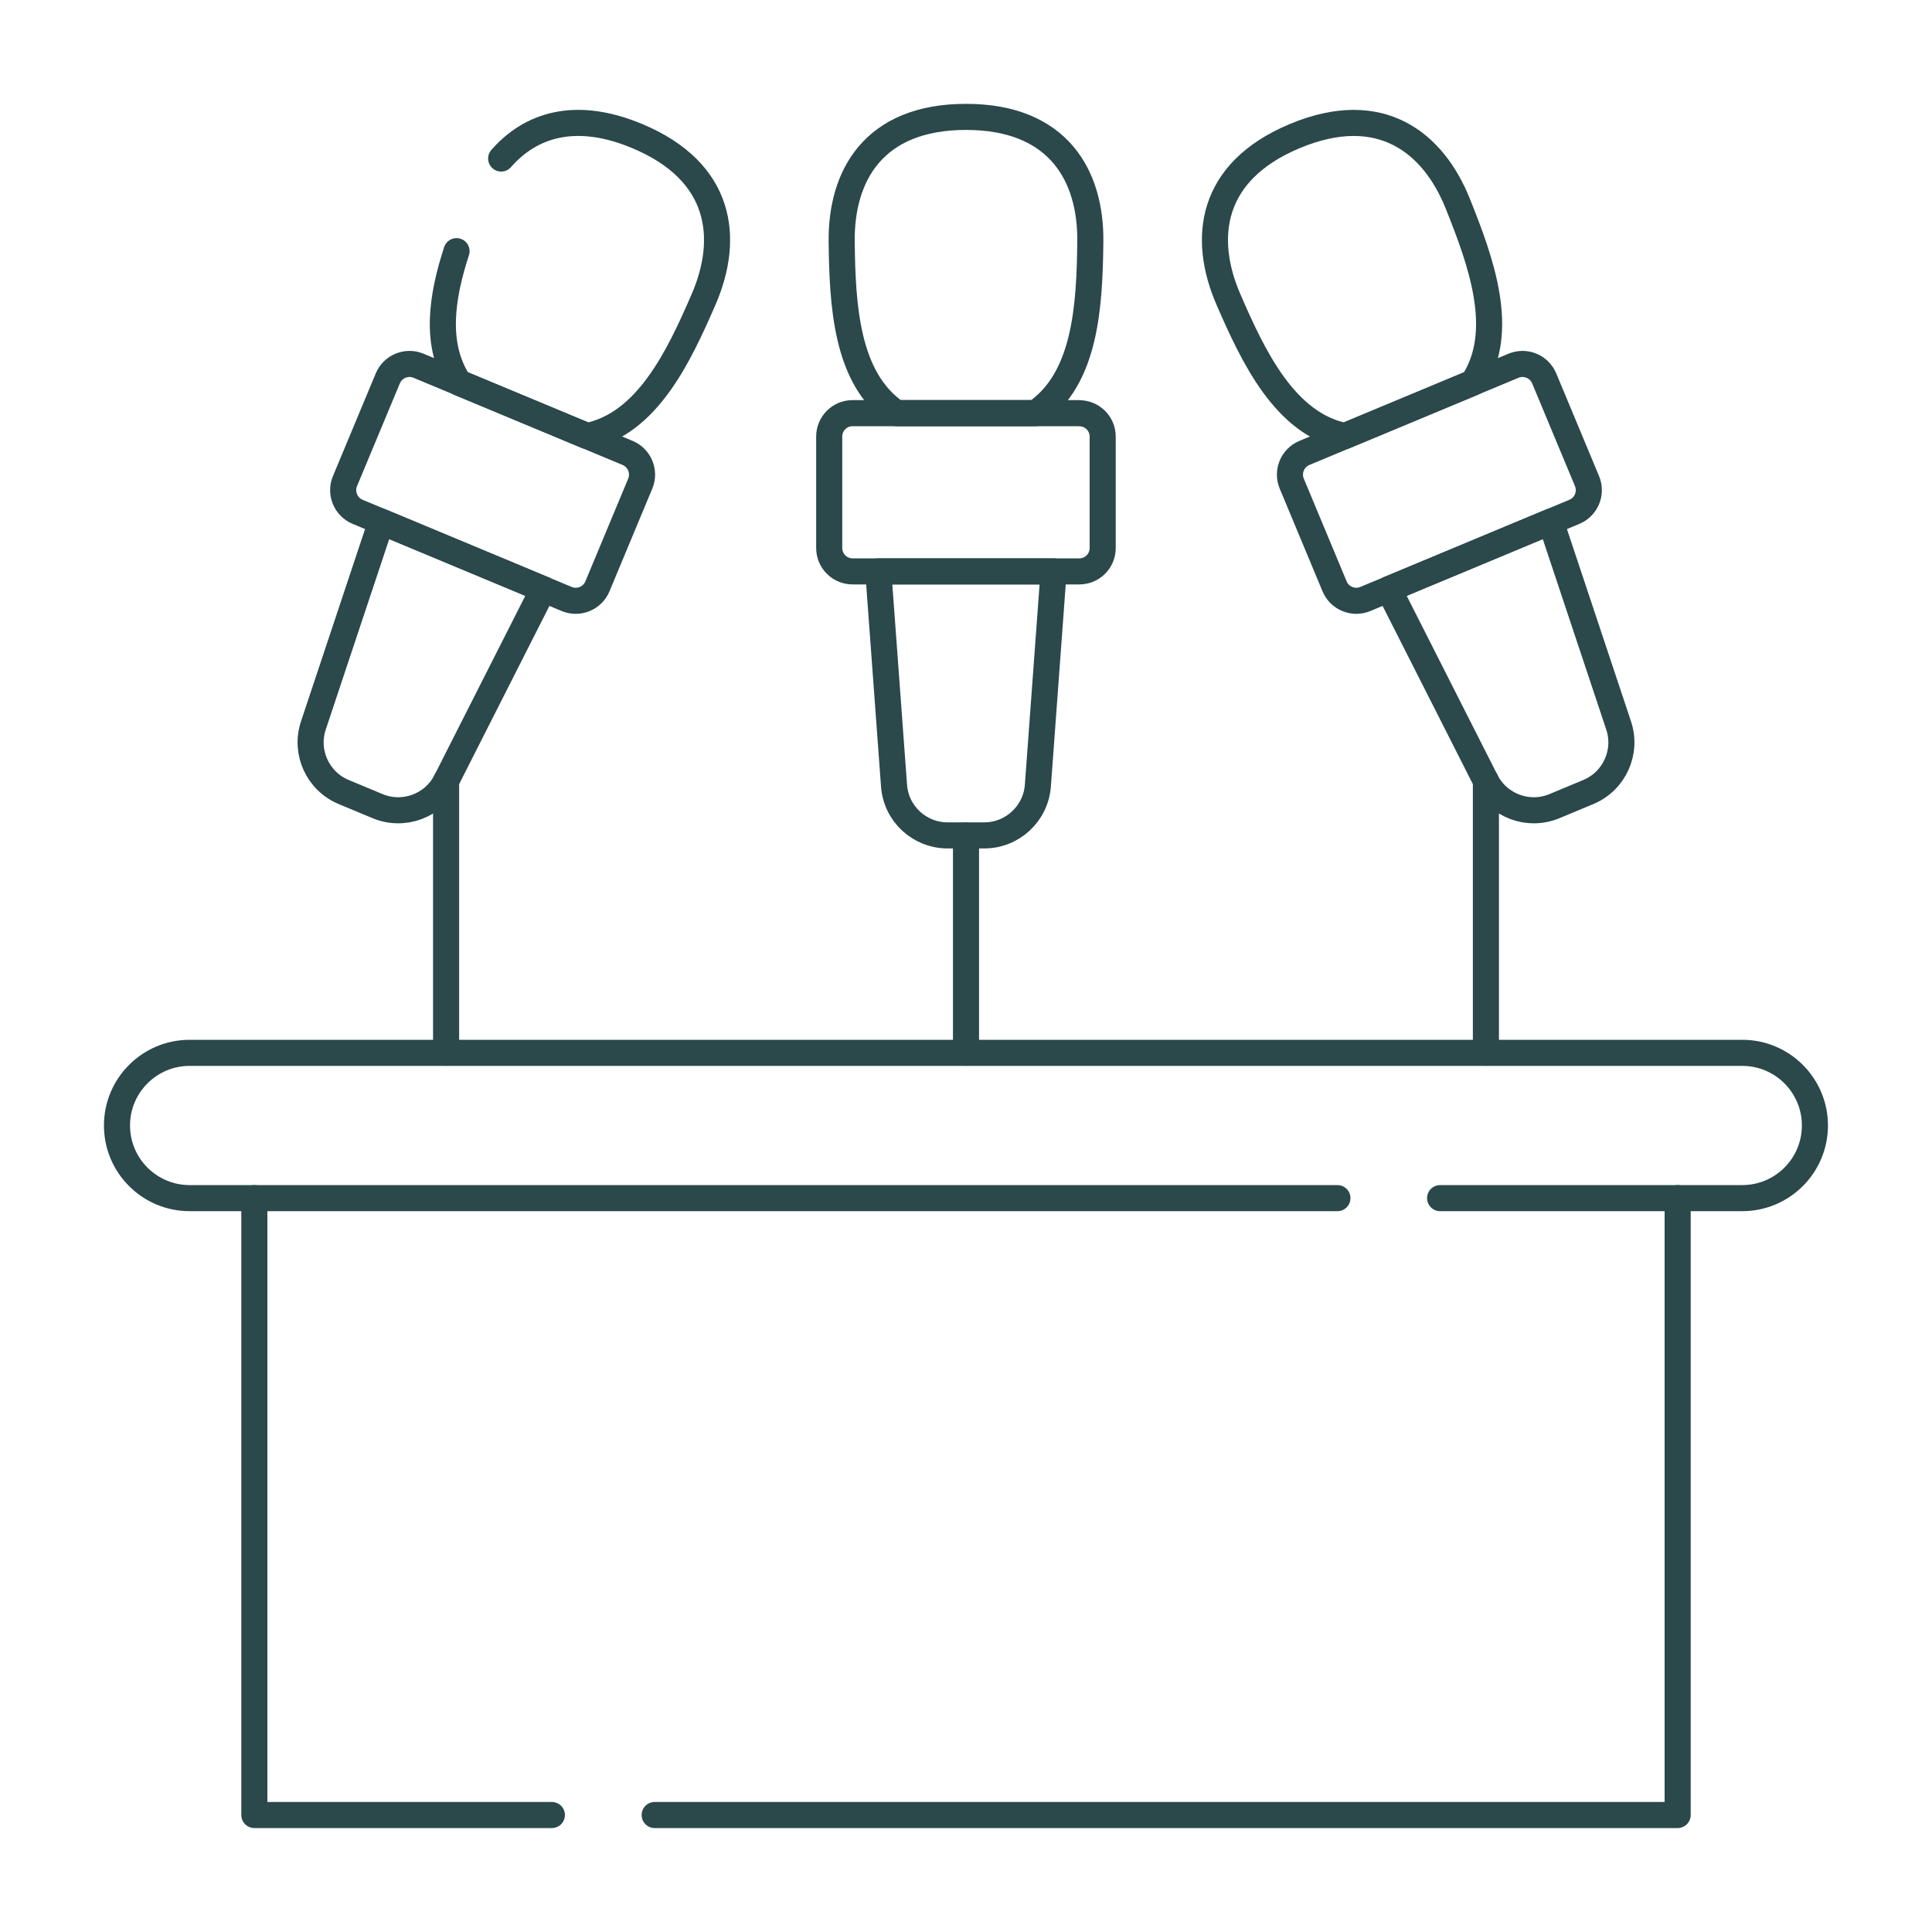
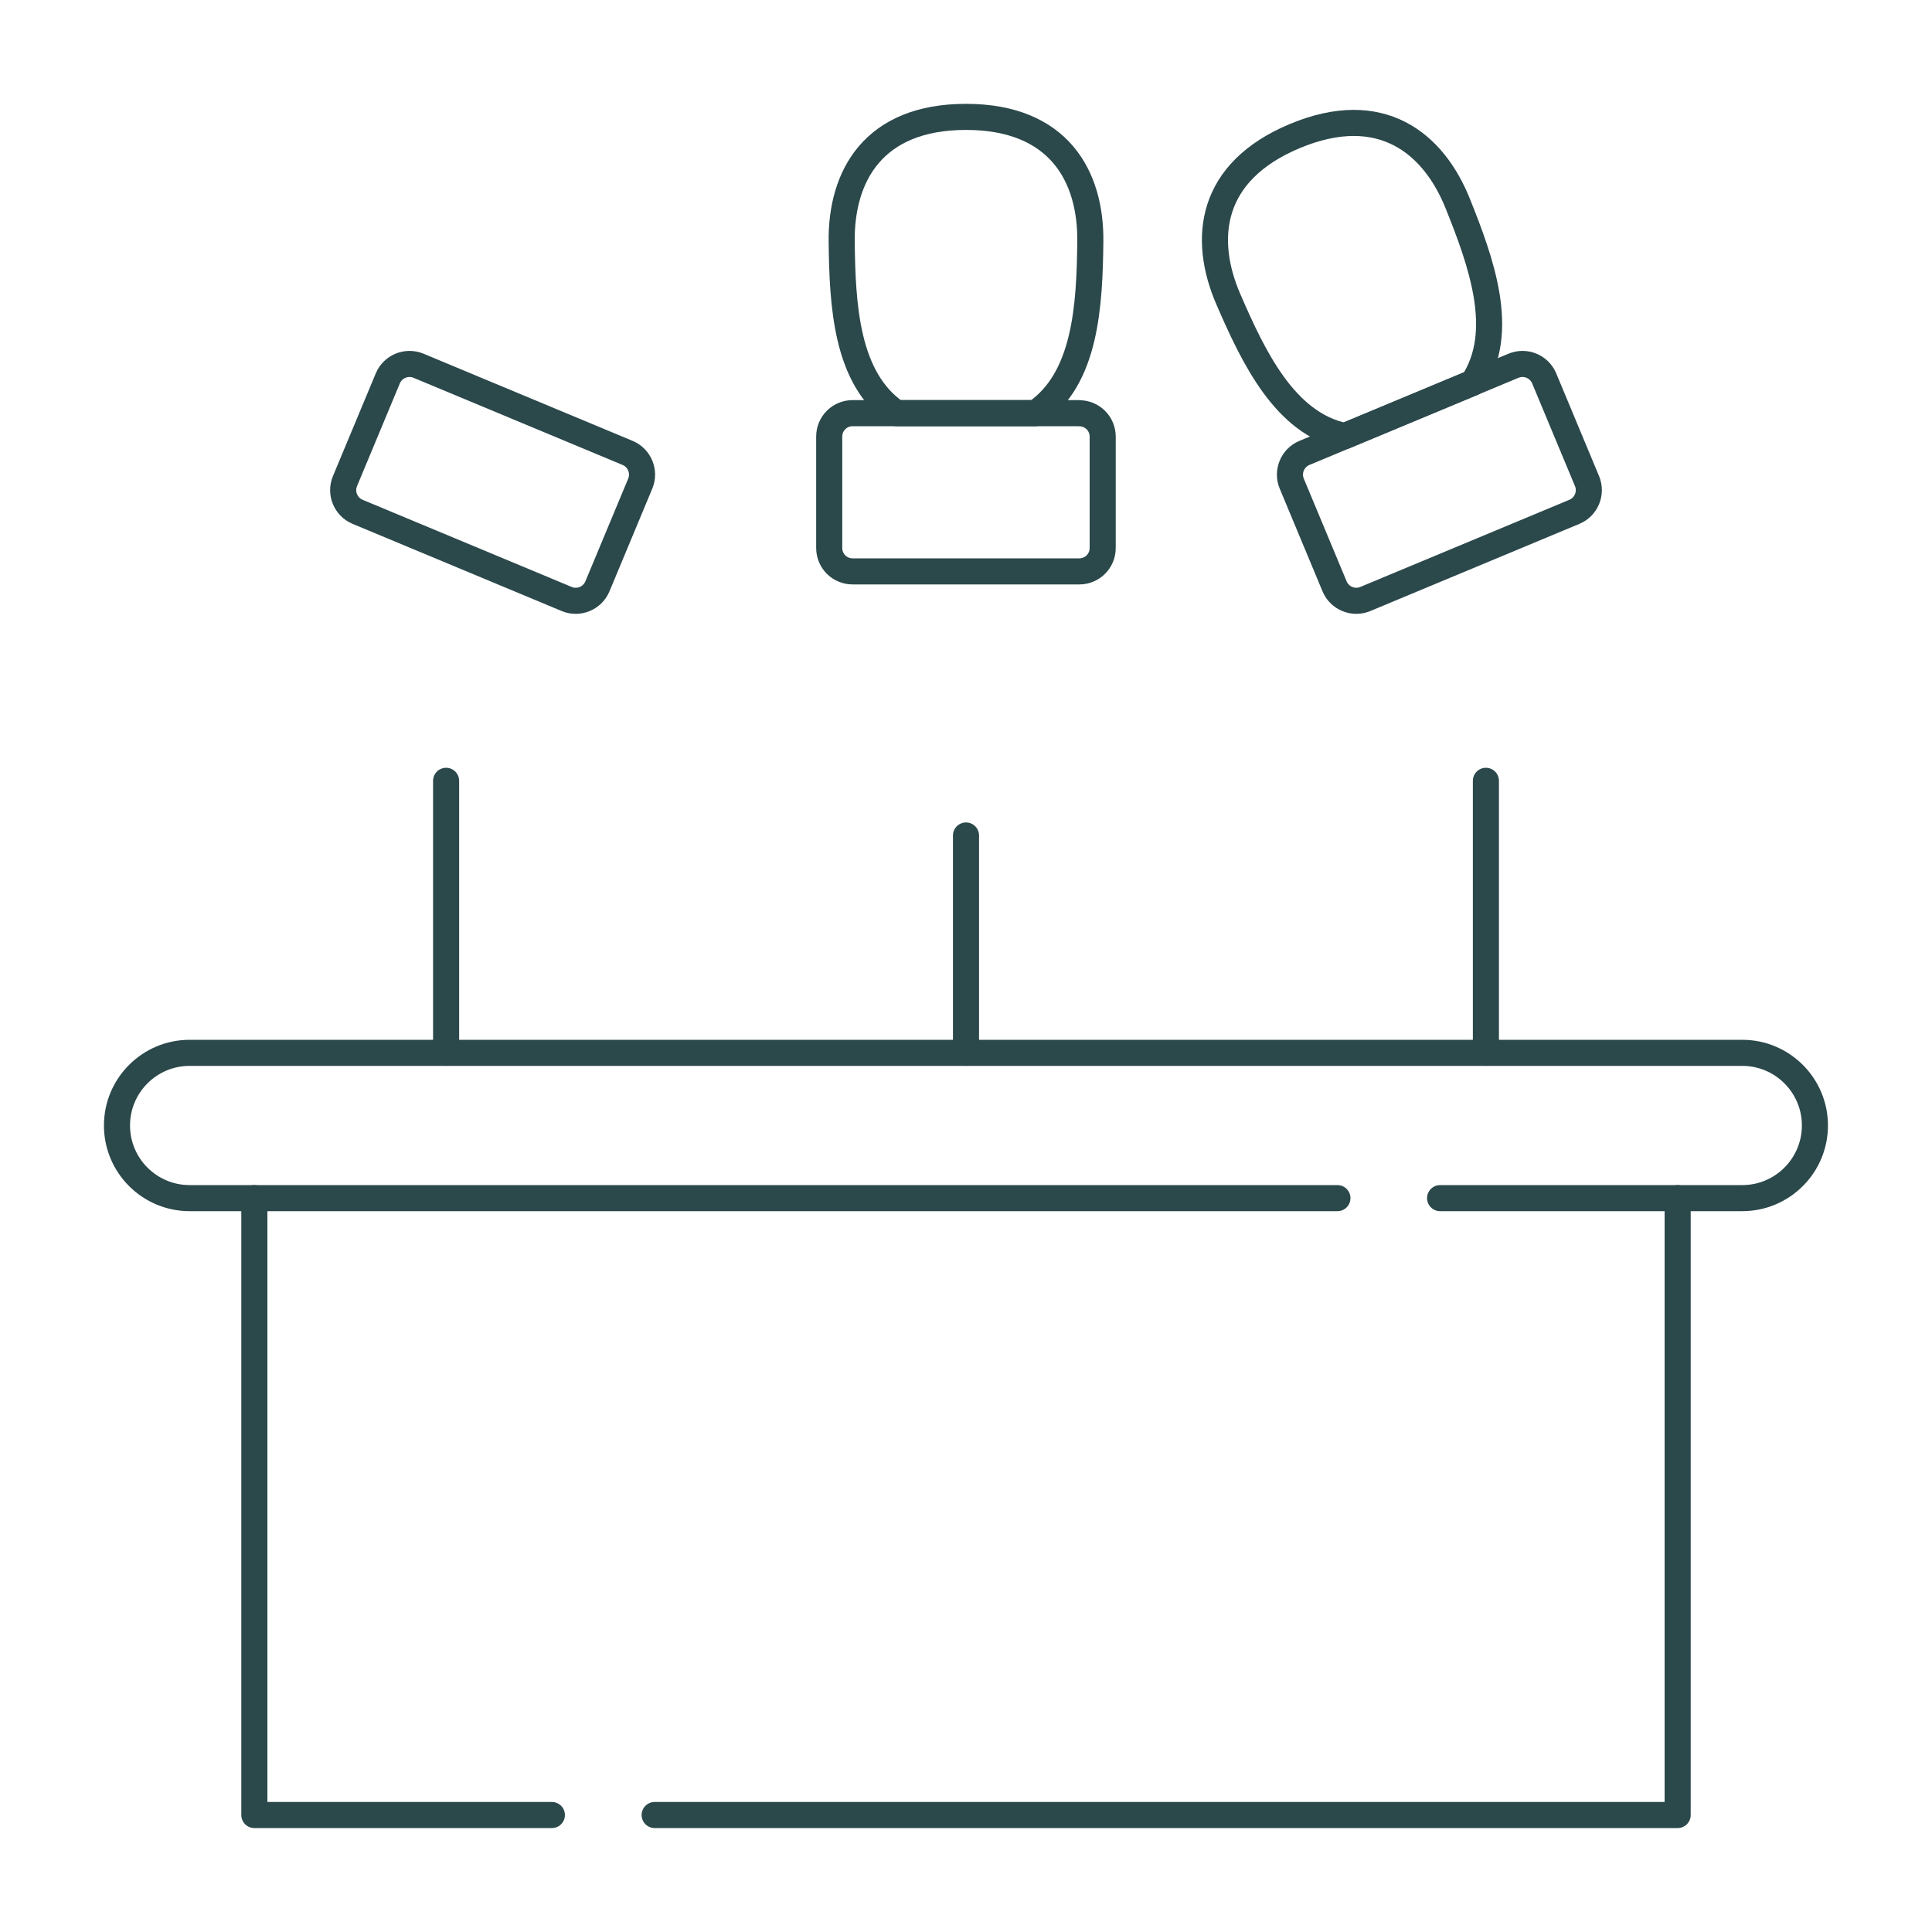
<svg xmlns="http://www.w3.org/2000/svg" id="Layer_1" viewBox="0 0 200 200">
  <defs>
    <style>.cls-1{fill:none;stroke:#2b484b;stroke-linecap:round;stroke-linejoin:round;stroke-width:2.7px;}</style>
  </defs>
  <path class="cls-1" d="m138.45,124.03H19.63c-4.15,0-7.52-3.37-7.52-7.52h0c0-4.15,3.37-7.52,7.52-7.52h160.73c4.15,0,7.52,3.37,7.52,7.52h0c0,4.15-3.37,7.52-7.52,7.52h-31.28" />
  <polyline class="cls-1" points="57.13 187.89 26.33 187.89 26.33 124.03" />
  <polyline class="cls-1" points="173.67 124.03 173.67 187.89 67.77 187.89" />
  <g>
    <g>
      <path class="cls-1" d="m107.18,42.77c5.25-3.56,5.61-11.22,5.69-17.74.08-6.78-3.26-12.93-12.87-12.93s-12.95,6.14-12.87,12.93c.08,6.52.44,14.18,5.69,17.74h14.35Z" />
      <path class="cls-1" d="m111.73,42.77h-23.47c-1.34,0-2.42,1.08-2.42,2.42v11.54c0,1.34,1.08,2.42,2.42,2.42h23.47c1.34,0,2.42-1.08,2.42-2.42v-11.53c0-1.34-1.08-2.42-2.42-2.42Z" />
-       <path class="cls-1" d="m109.08,59.15h-18.16l1.63,22.18c.21,2.91,2.63,5.15,5.55,5.15h3.79c2.91,0,5.33-2.25,5.55-5.15l1.63-22.18Z" />
    </g>
    <g>
-       <path class="cls-1" d="m47.26,26c-1.55,4.76-2.3,9.71.26,13.62l13.25,5.52c6.21-1.26,9.49-8.2,12.08-14.18,2.69-6.23,1.97-13.18-6.9-16.88-6.42-2.68-11.05-1.12-14.07,2.33" />
      <path class="cls-1" d="m64.98,46.89l-21.66-9.03c-1.23-.51-2.65.07-3.17,1.3l-4.44,10.65c-.51,1.23.07,2.65,1.3,3.17l21.66,9.03c1.23.51,2.65-.07,3.17-1.3l4.44-10.65c.51-1.23-.07-2.65-1.3-3.17Z" />
-       <path class="cls-1" d="m56.23,60.99l-16.76-6.99-7.03,21.1c-.92,2.76.45,5.77,3.14,6.89l3.5,1.46c2.69,1.12,5.79-.02,7.11-2.62l10.05-19.84Z" />
    </g>
    <line class="cls-1" x1="100" y1="86.49" x2="100" y2="108.98" />
    <line class="cls-1" x1="46.18" y1="80.83" x2="46.18" y2="108.98" />
    <g>
      <path class="cls-1" d="m139.23,45.14c-6.21-1.26-9.49-8.2-12.08-14.18-2.69-6.23-1.97-13.18,6.9-16.88,8.87-3.7,14.32.69,16.85,6.98,2.43,6.05,5.05,13.26,1.57,18.56l-13.25,5.52Z" />
      <path class="cls-1" d="m135.02,46.89l21.66-9.03c1.23-.51,2.65.07,3.17,1.3l4.44,10.65c.51,1.23-.07,2.65-1.3,3.17l-21.66,9.03c-1.23.51-2.65-.07-3.17-1.3l-4.44-10.65c-.51-1.23.07-2.65,1.3-3.17Z" />
-       <path class="cls-1" d="m143.77,60.99l16.76-6.99,7.03,21.1c.92,2.76-.45,5.77-3.14,6.89l-3.5,1.46c-2.69,1.12-5.79-.02-7.11-2.62l-10.05-19.84Z" />
    </g>
    <line class="cls-1" x1="153.82" y1="80.83" x2="153.82" y2="108.98" />
  </g>
</svg>